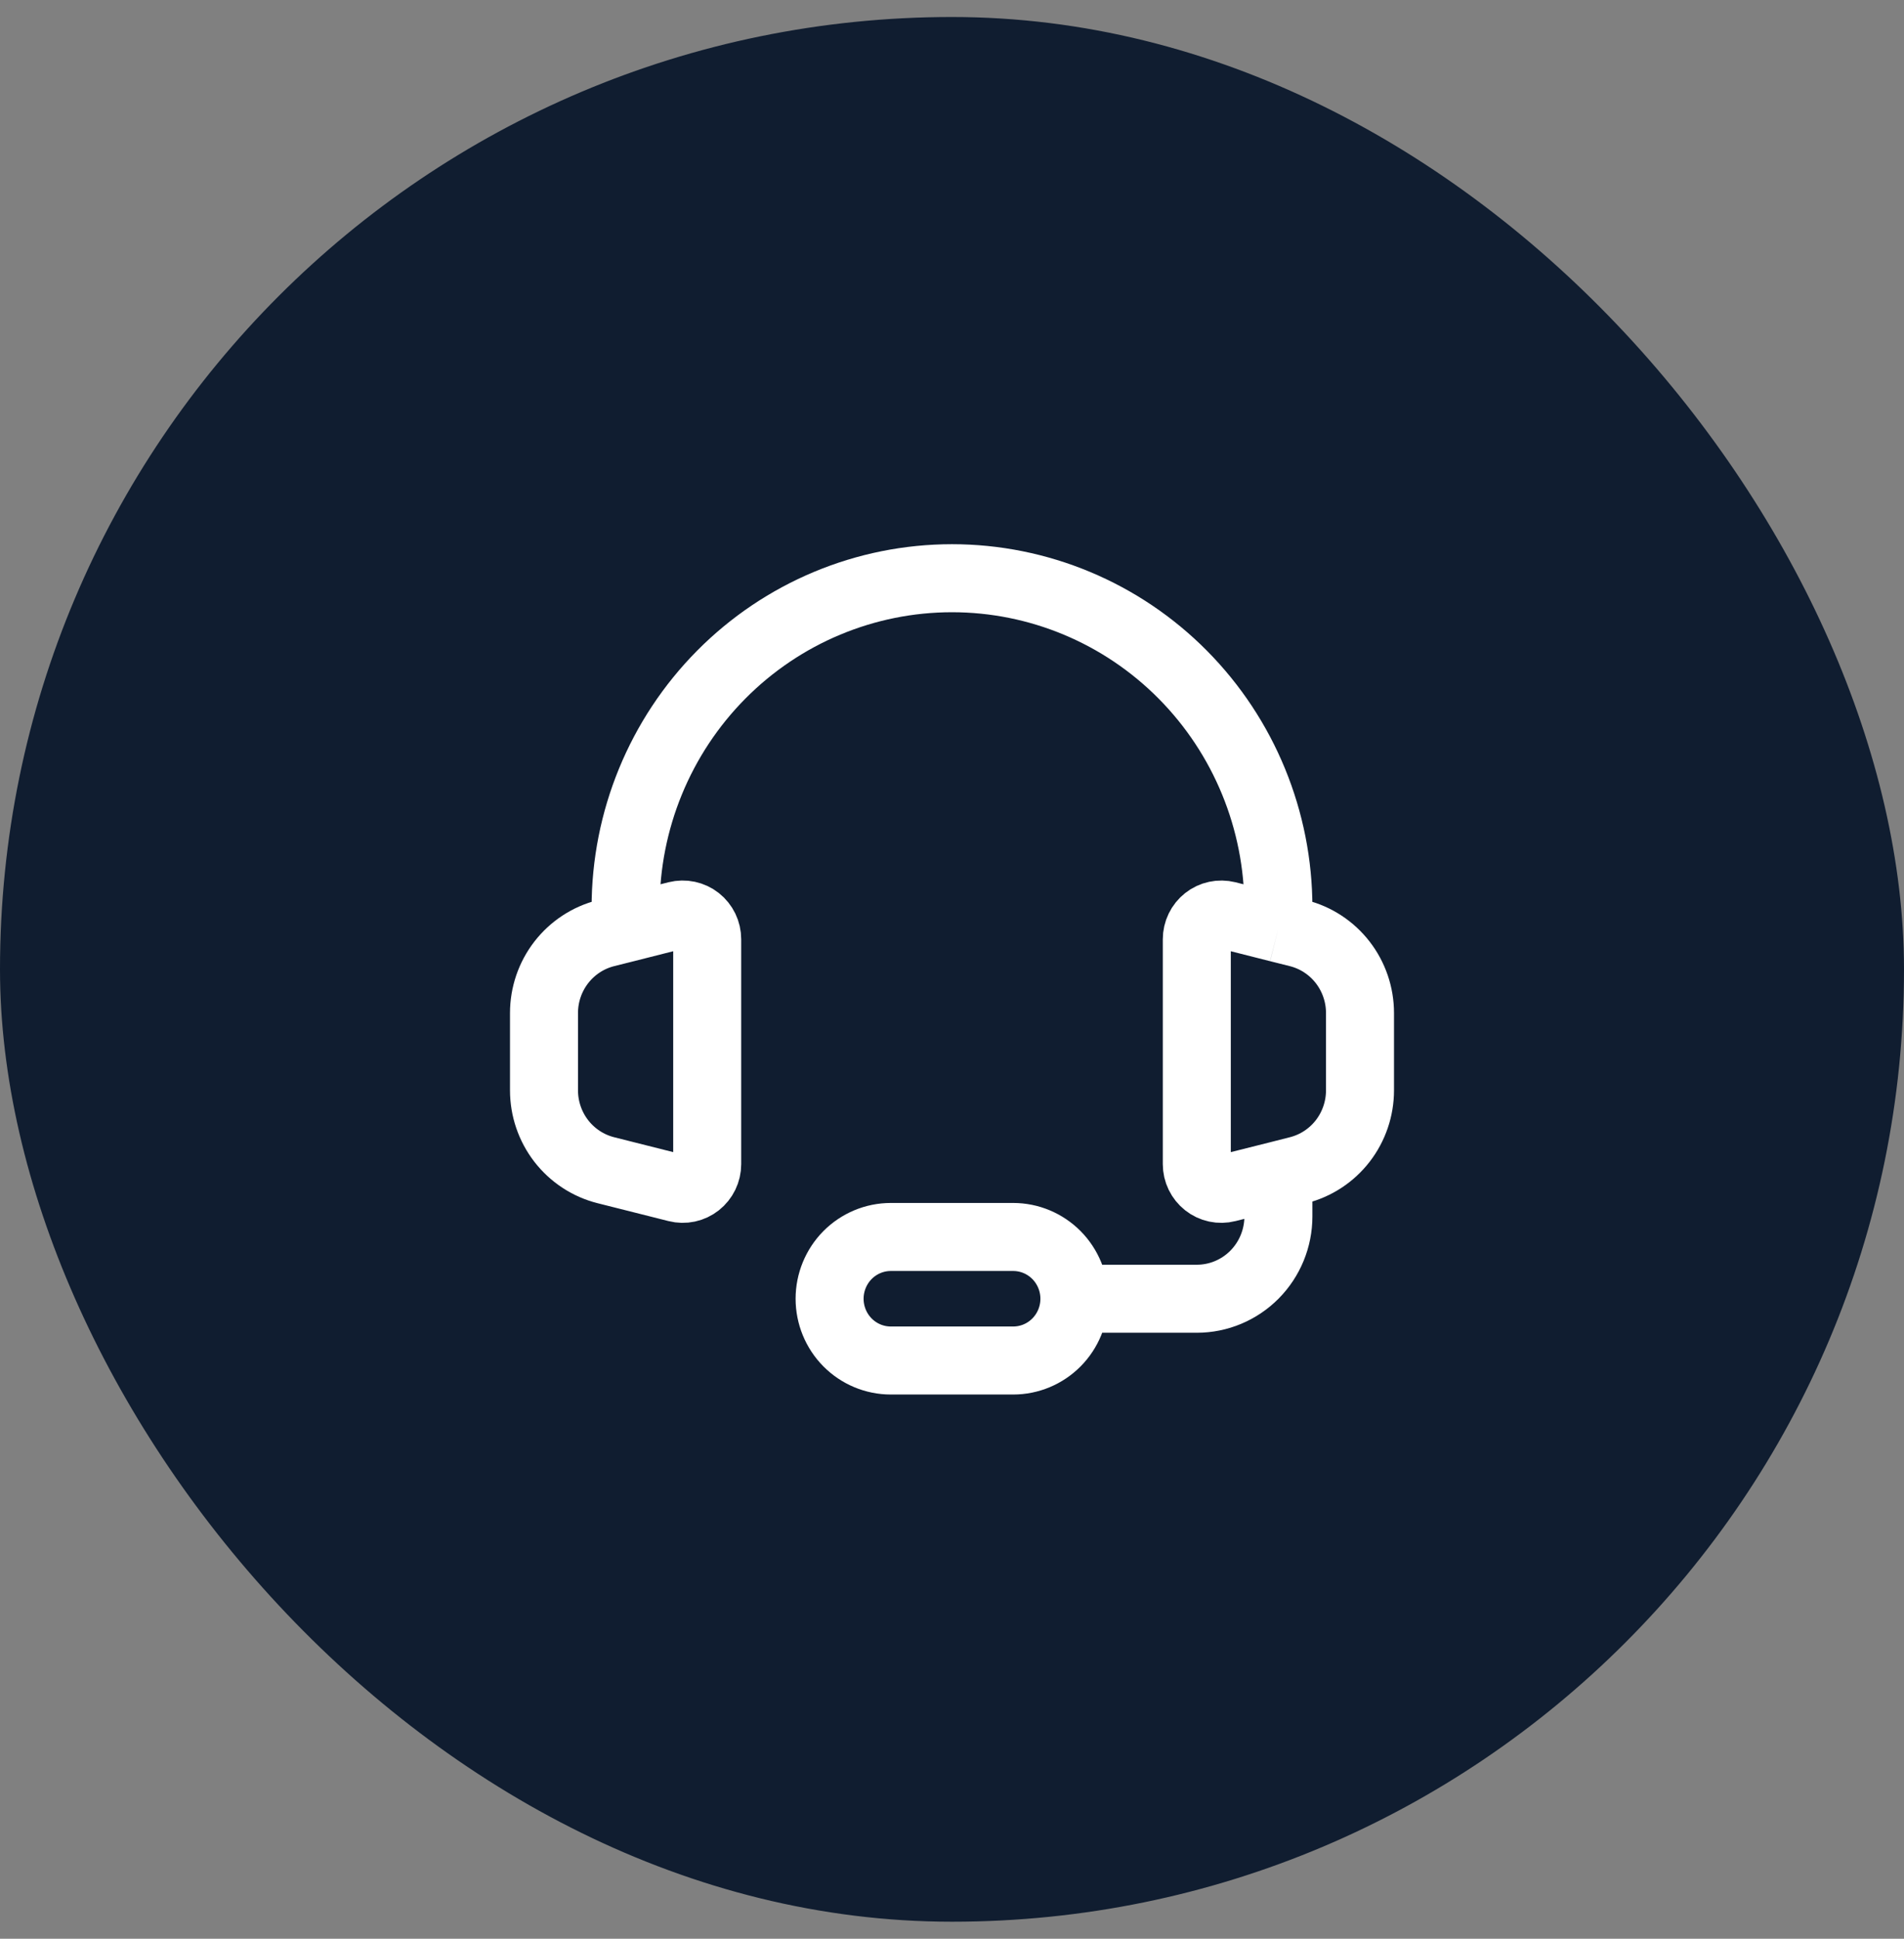
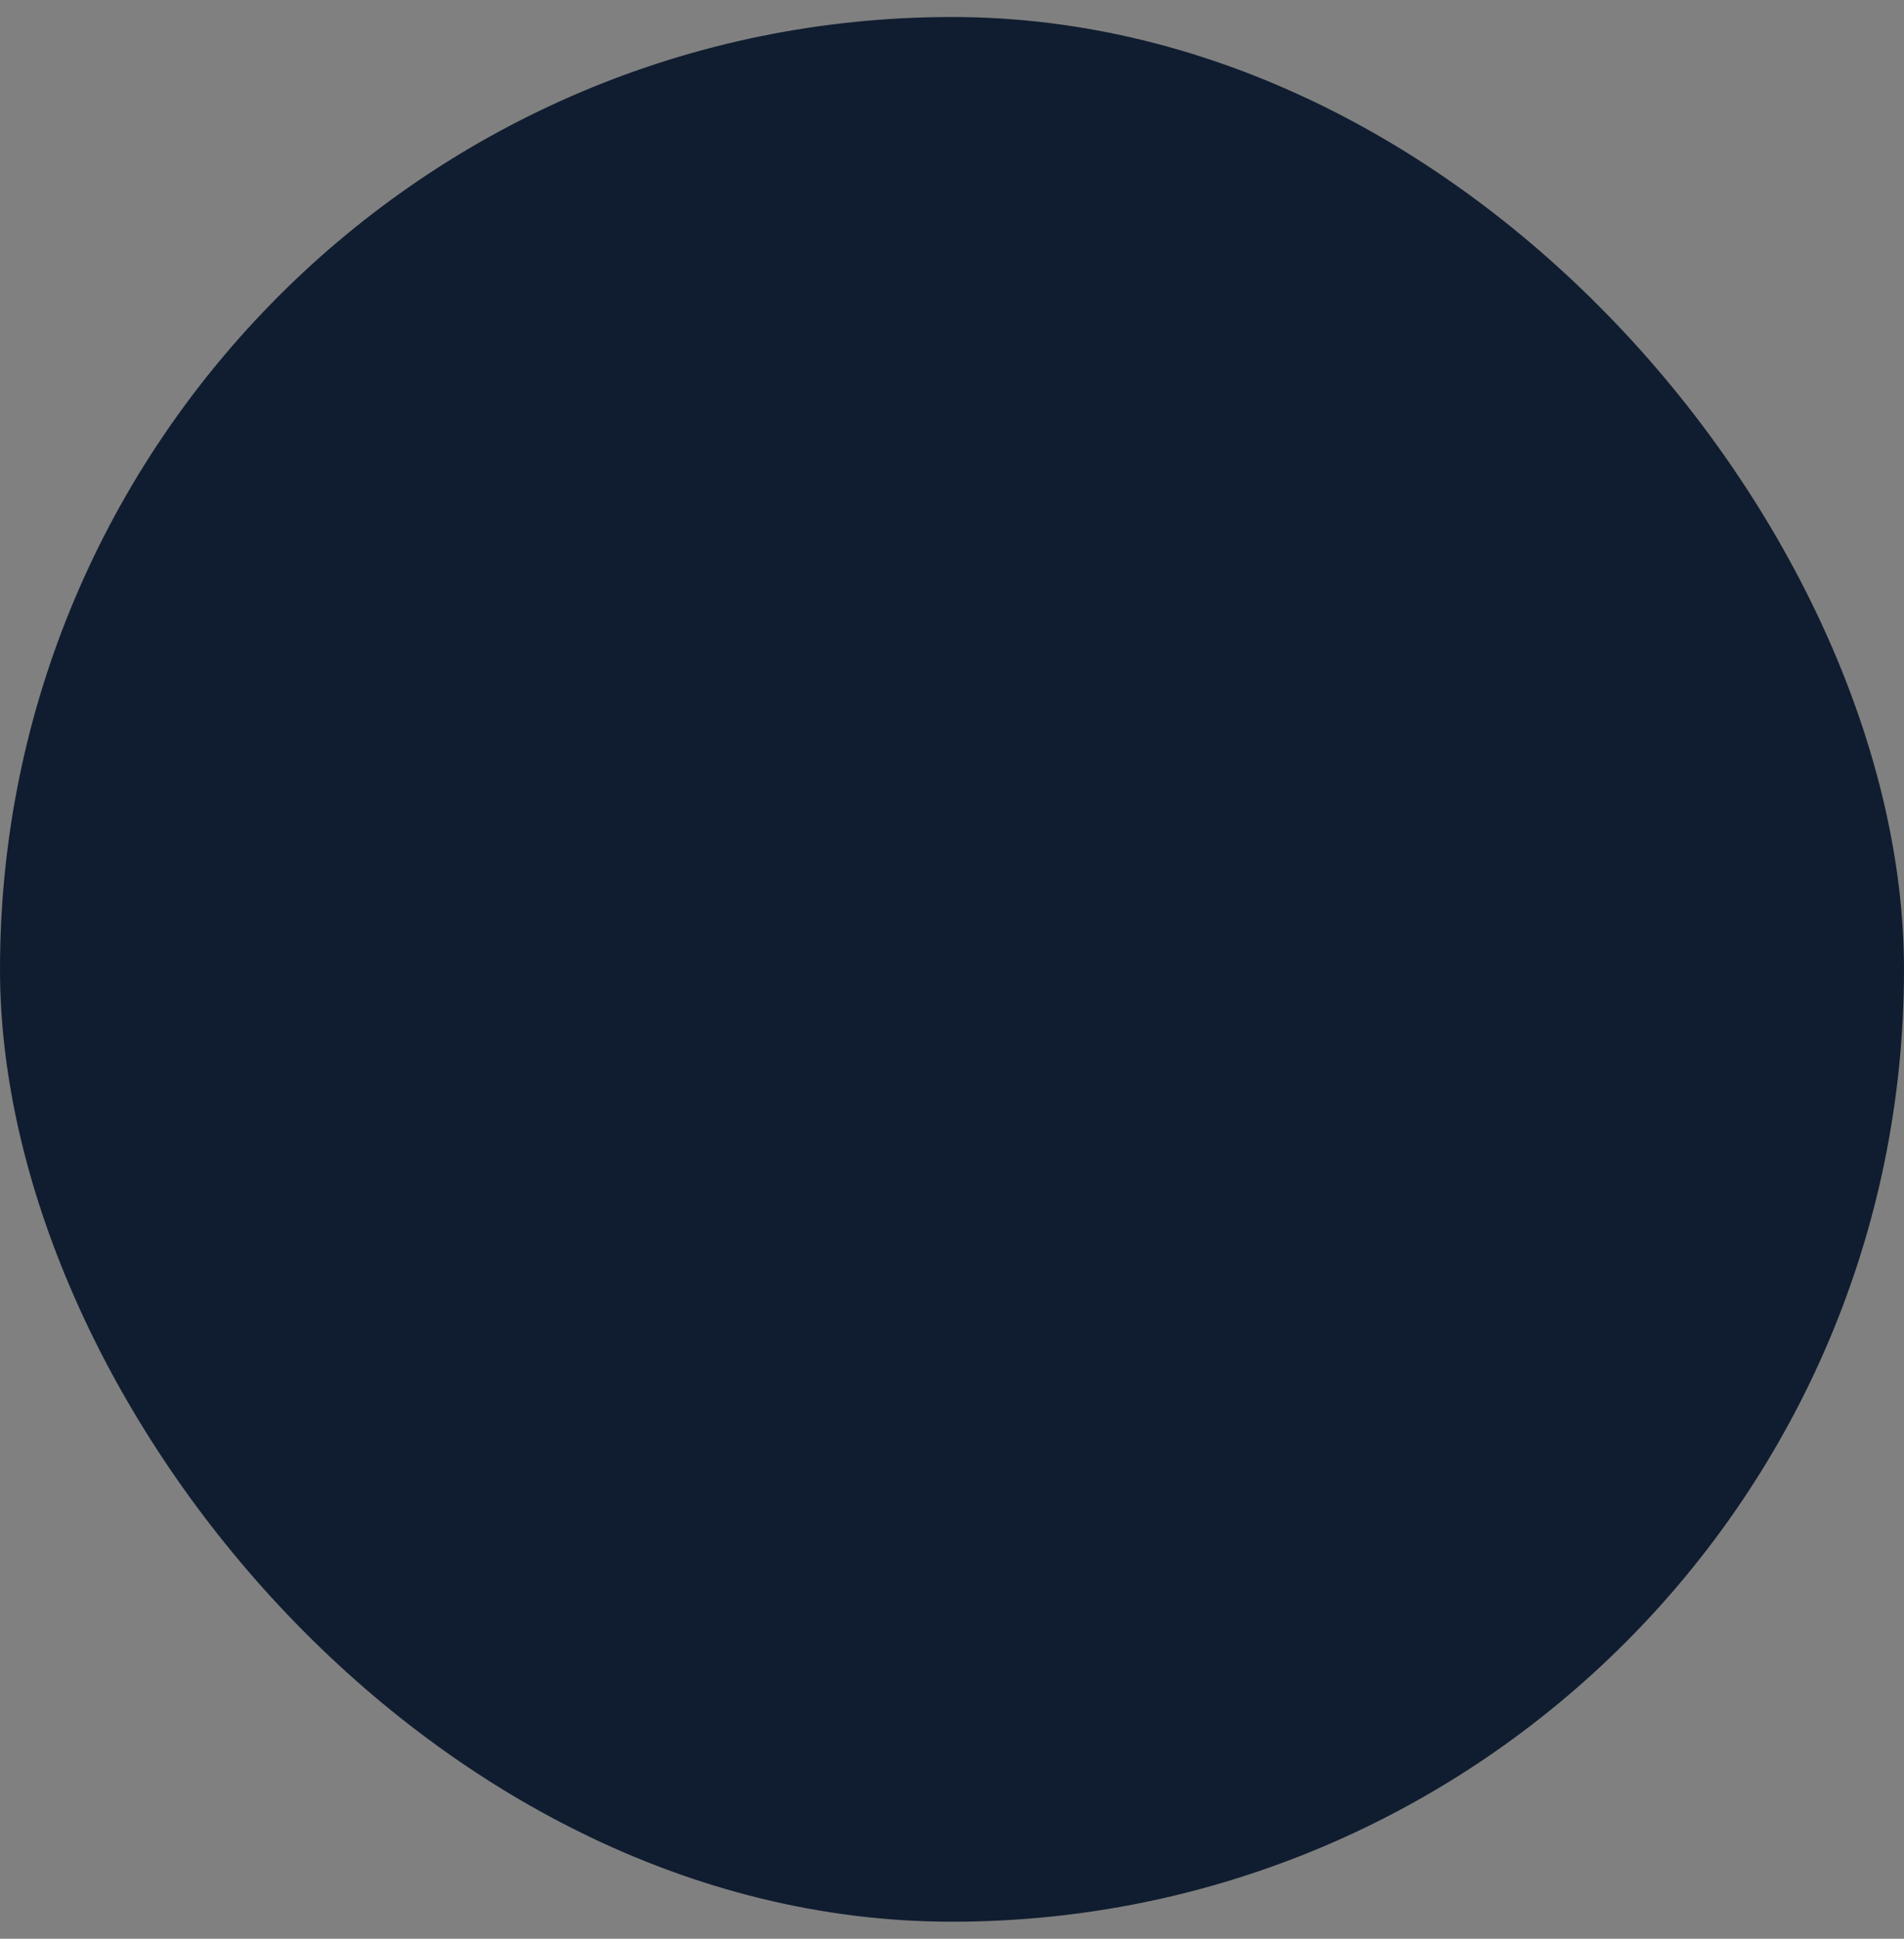
<svg xmlns="http://www.w3.org/2000/svg" width="56" height="57" viewBox="0 0 56 57" fill="none">
  <rect x="0" y="0" width="56" height="57" fill="#808080" stroke="none" />
  <rect y="0.5" width="56" height="56" rx="28" fill="#101D30" />
-   <path d="M18.4 27.29L17.818 27.436C17.299 27.567 16.838 27.869 16.508 28.295C16.179 28.72 16 29.244 16 29.784V32.056C16 32.596 16.179 33.121 16.508 33.546C16.838 33.972 17.299 34.274 17.818 34.405L19.906 34.931C20.012 34.958 20.123 34.96 20.23 34.937C20.337 34.914 20.437 34.867 20.523 34.799C20.609 34.731 20.679 34.644 20.727 34.545C20.775 34.446 20.8 34.337 20.8 34.227V27.614C20.8 27.503 20.775 27.395 20.727 27.295C20.679 27.196 20.609 27.109 20.523 27.041C20.437 26.973 20.336 26.926 20.229 26.903C20.122 26.88 20.011 26.883 19.905 26.909L18.4 27.29ZM18.4 27.29V26.684C18.4 24.116 19.411 21.653 21.212 19.836C23.012 18.02 25.454 17 28 17C30.546 17 32.988 18.02 34.788 19.836C36.589 21.653 37.6 24.116 37.6 26.684V27.29M37.6 27.29L38.182 27.436C38.701 27.567 39.162 27.869 39.492 28.295C39.821 28.72 40 29.244 40 29.784V32.056C40 32.596 39.821 33.121 39.492 33.546C39.162 33.972 38.701 34.274 38.182 34.405L37.6 34.553M37.6 27.29L36.094 26.909C35.988 26.883 35.877 26.881 35.77 26.904C35.663 26.927 35.563 26.974 35.477 27.042C35.391 27.11 35.321 27.197 35.273 27.296C35.225 27.395 35.2 27.504 35.2 27.614V34.227C35.2 34.337 35.225 34.446 35.273 34.545C35.321 34.644 35.391 34.731 35.477 34.799C35.563 34.867 35.663 34.914 35.77 34.937C35.877 34.96 35.988 34.958 36.094 34.931L37.6 34.553M37.6 34.553V35.763C37.6 36.405 37.347 37.021 36.897 37.475C36.447 37.929 35.837 38.184 35.2 38.184H31.6M31.6 38.184C31.6 37.703 31.41 37.241 31.073 36.9C30.735 36.56 30.277 36.368 29.8 36.368H26.2C25.723 36.368 25.265 36.56 24.927 36.9C24.59 37.241 24.4 37.703 24.4 38.184C24.4 38.666 24.59 39.128 24.927 39.468C25.265 39.809 25.723 40 26.2 40H29.8C30.277 40 30.735 39.809 31.073 39.468C31.41 39.128 31.6 38.666 31.6 38.184Z" stroke="white" stroke-width="2" />
</svg>